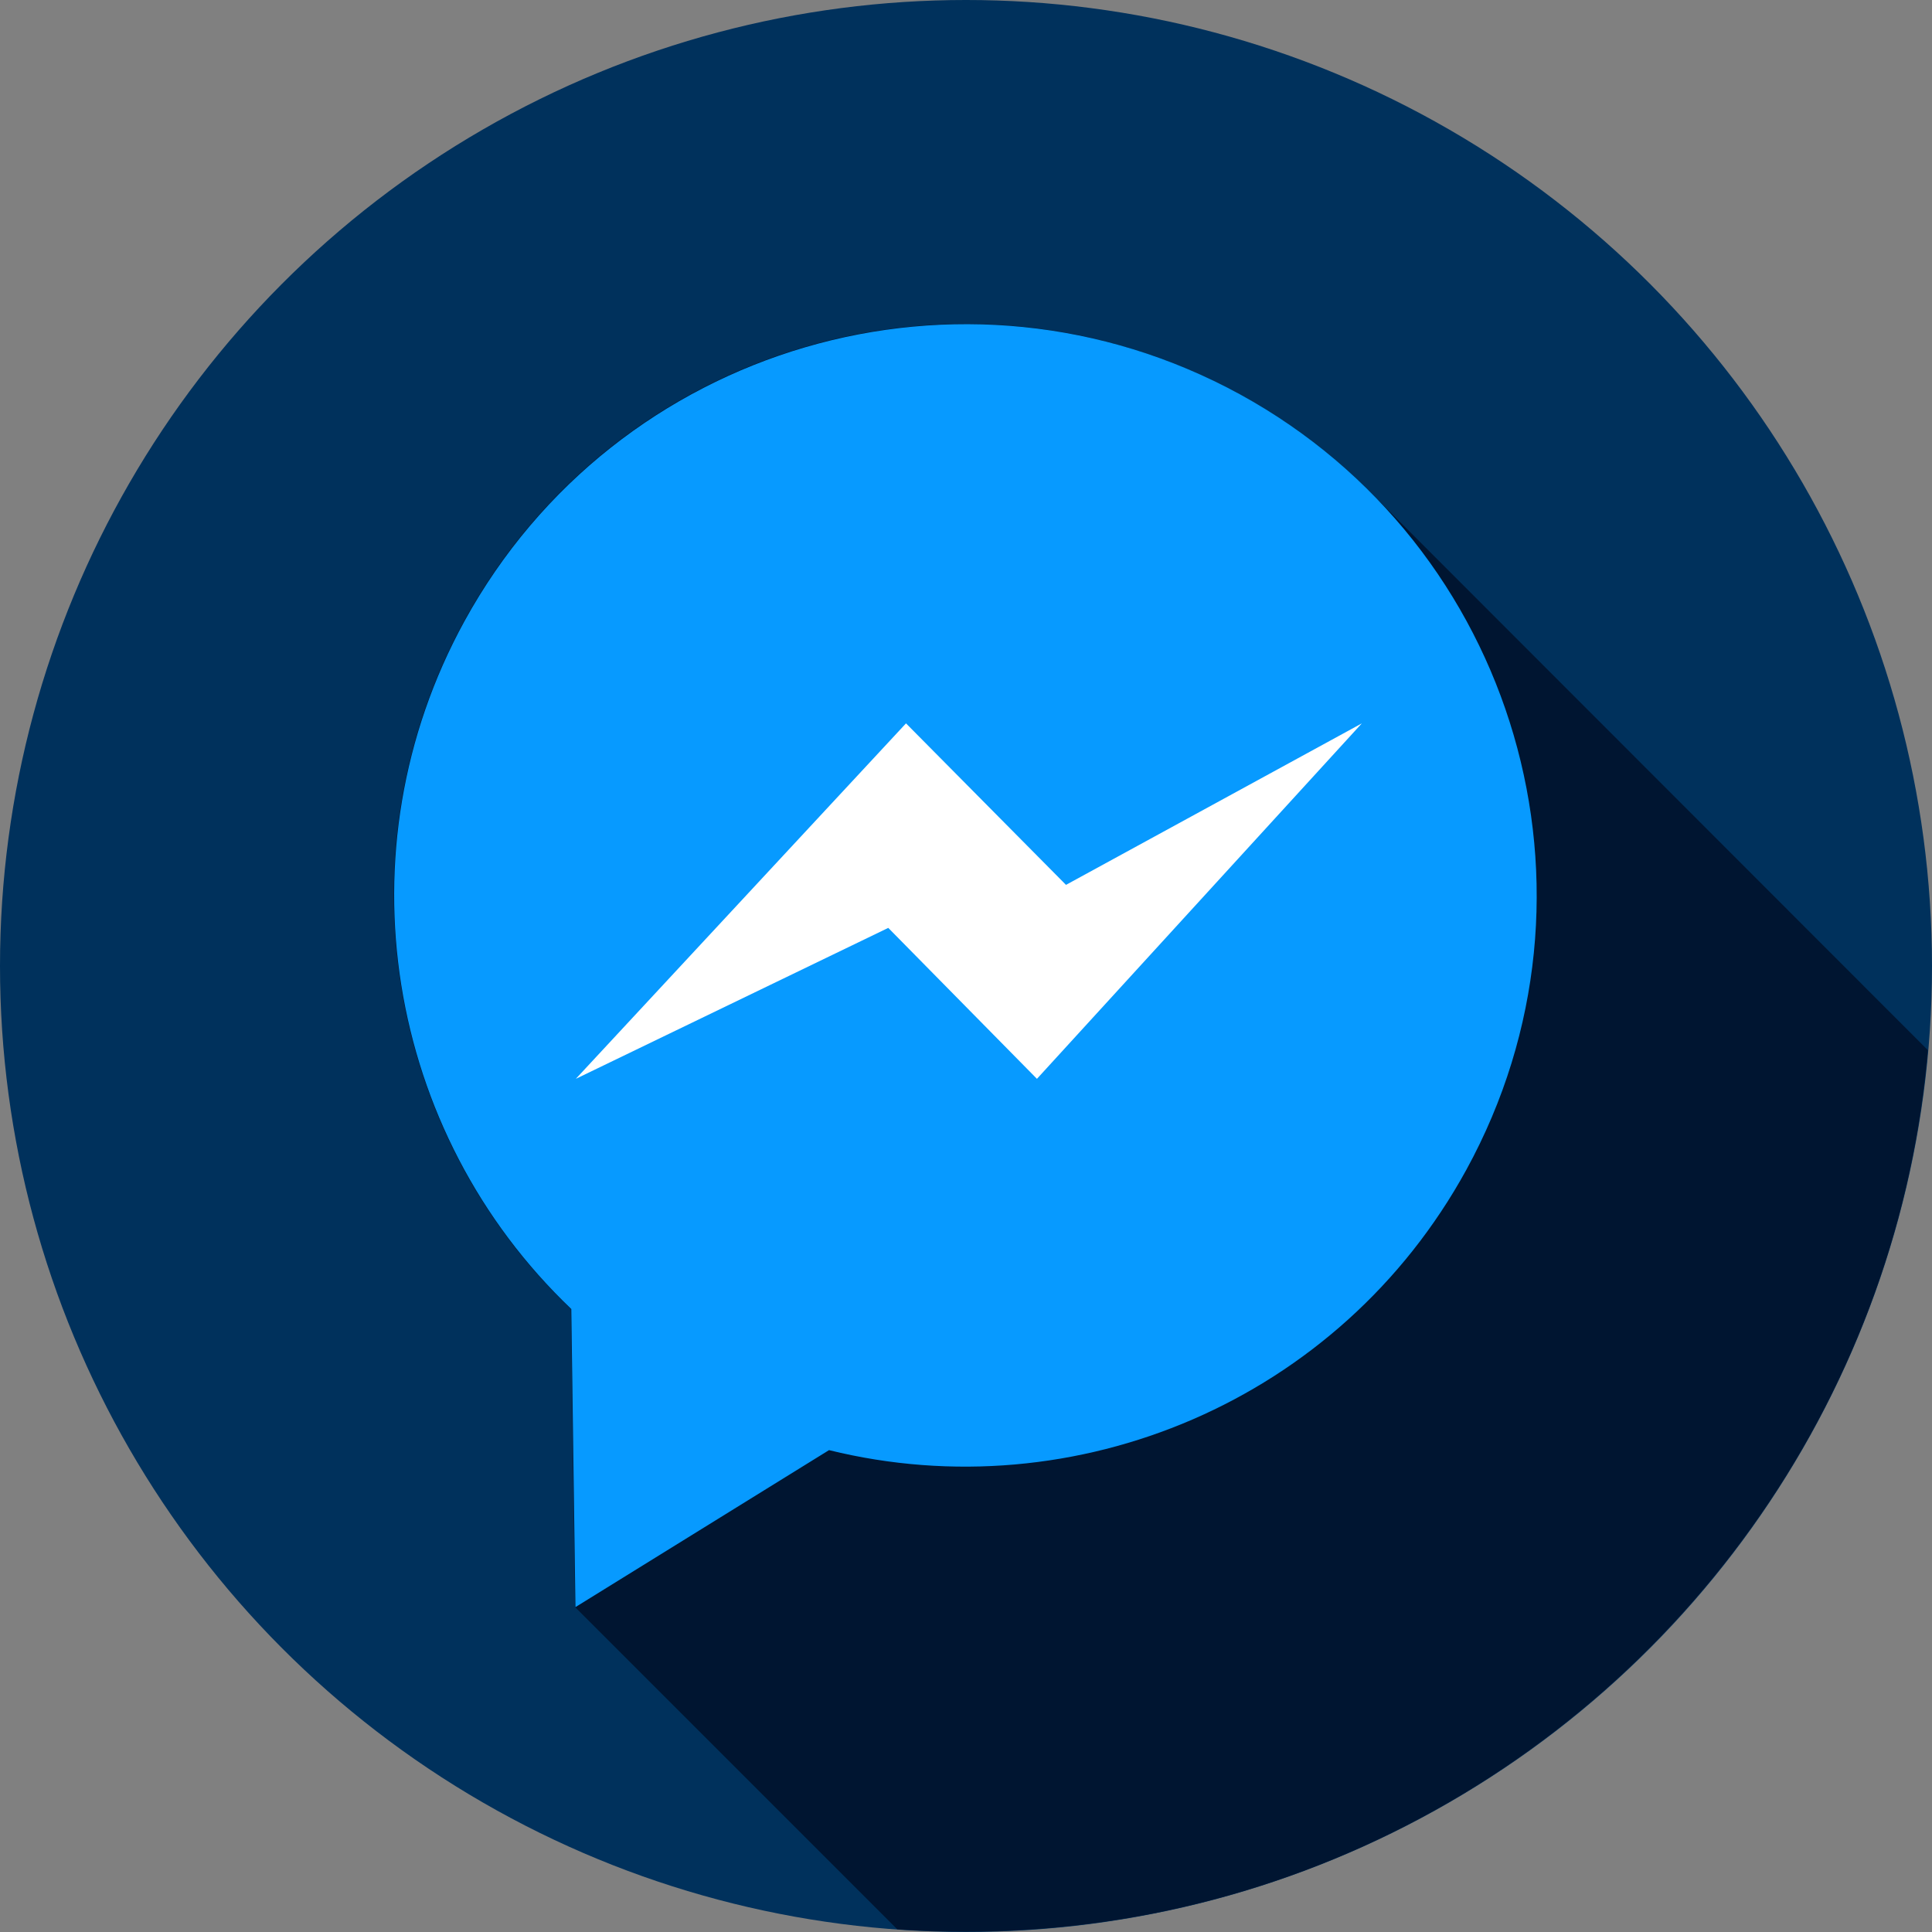
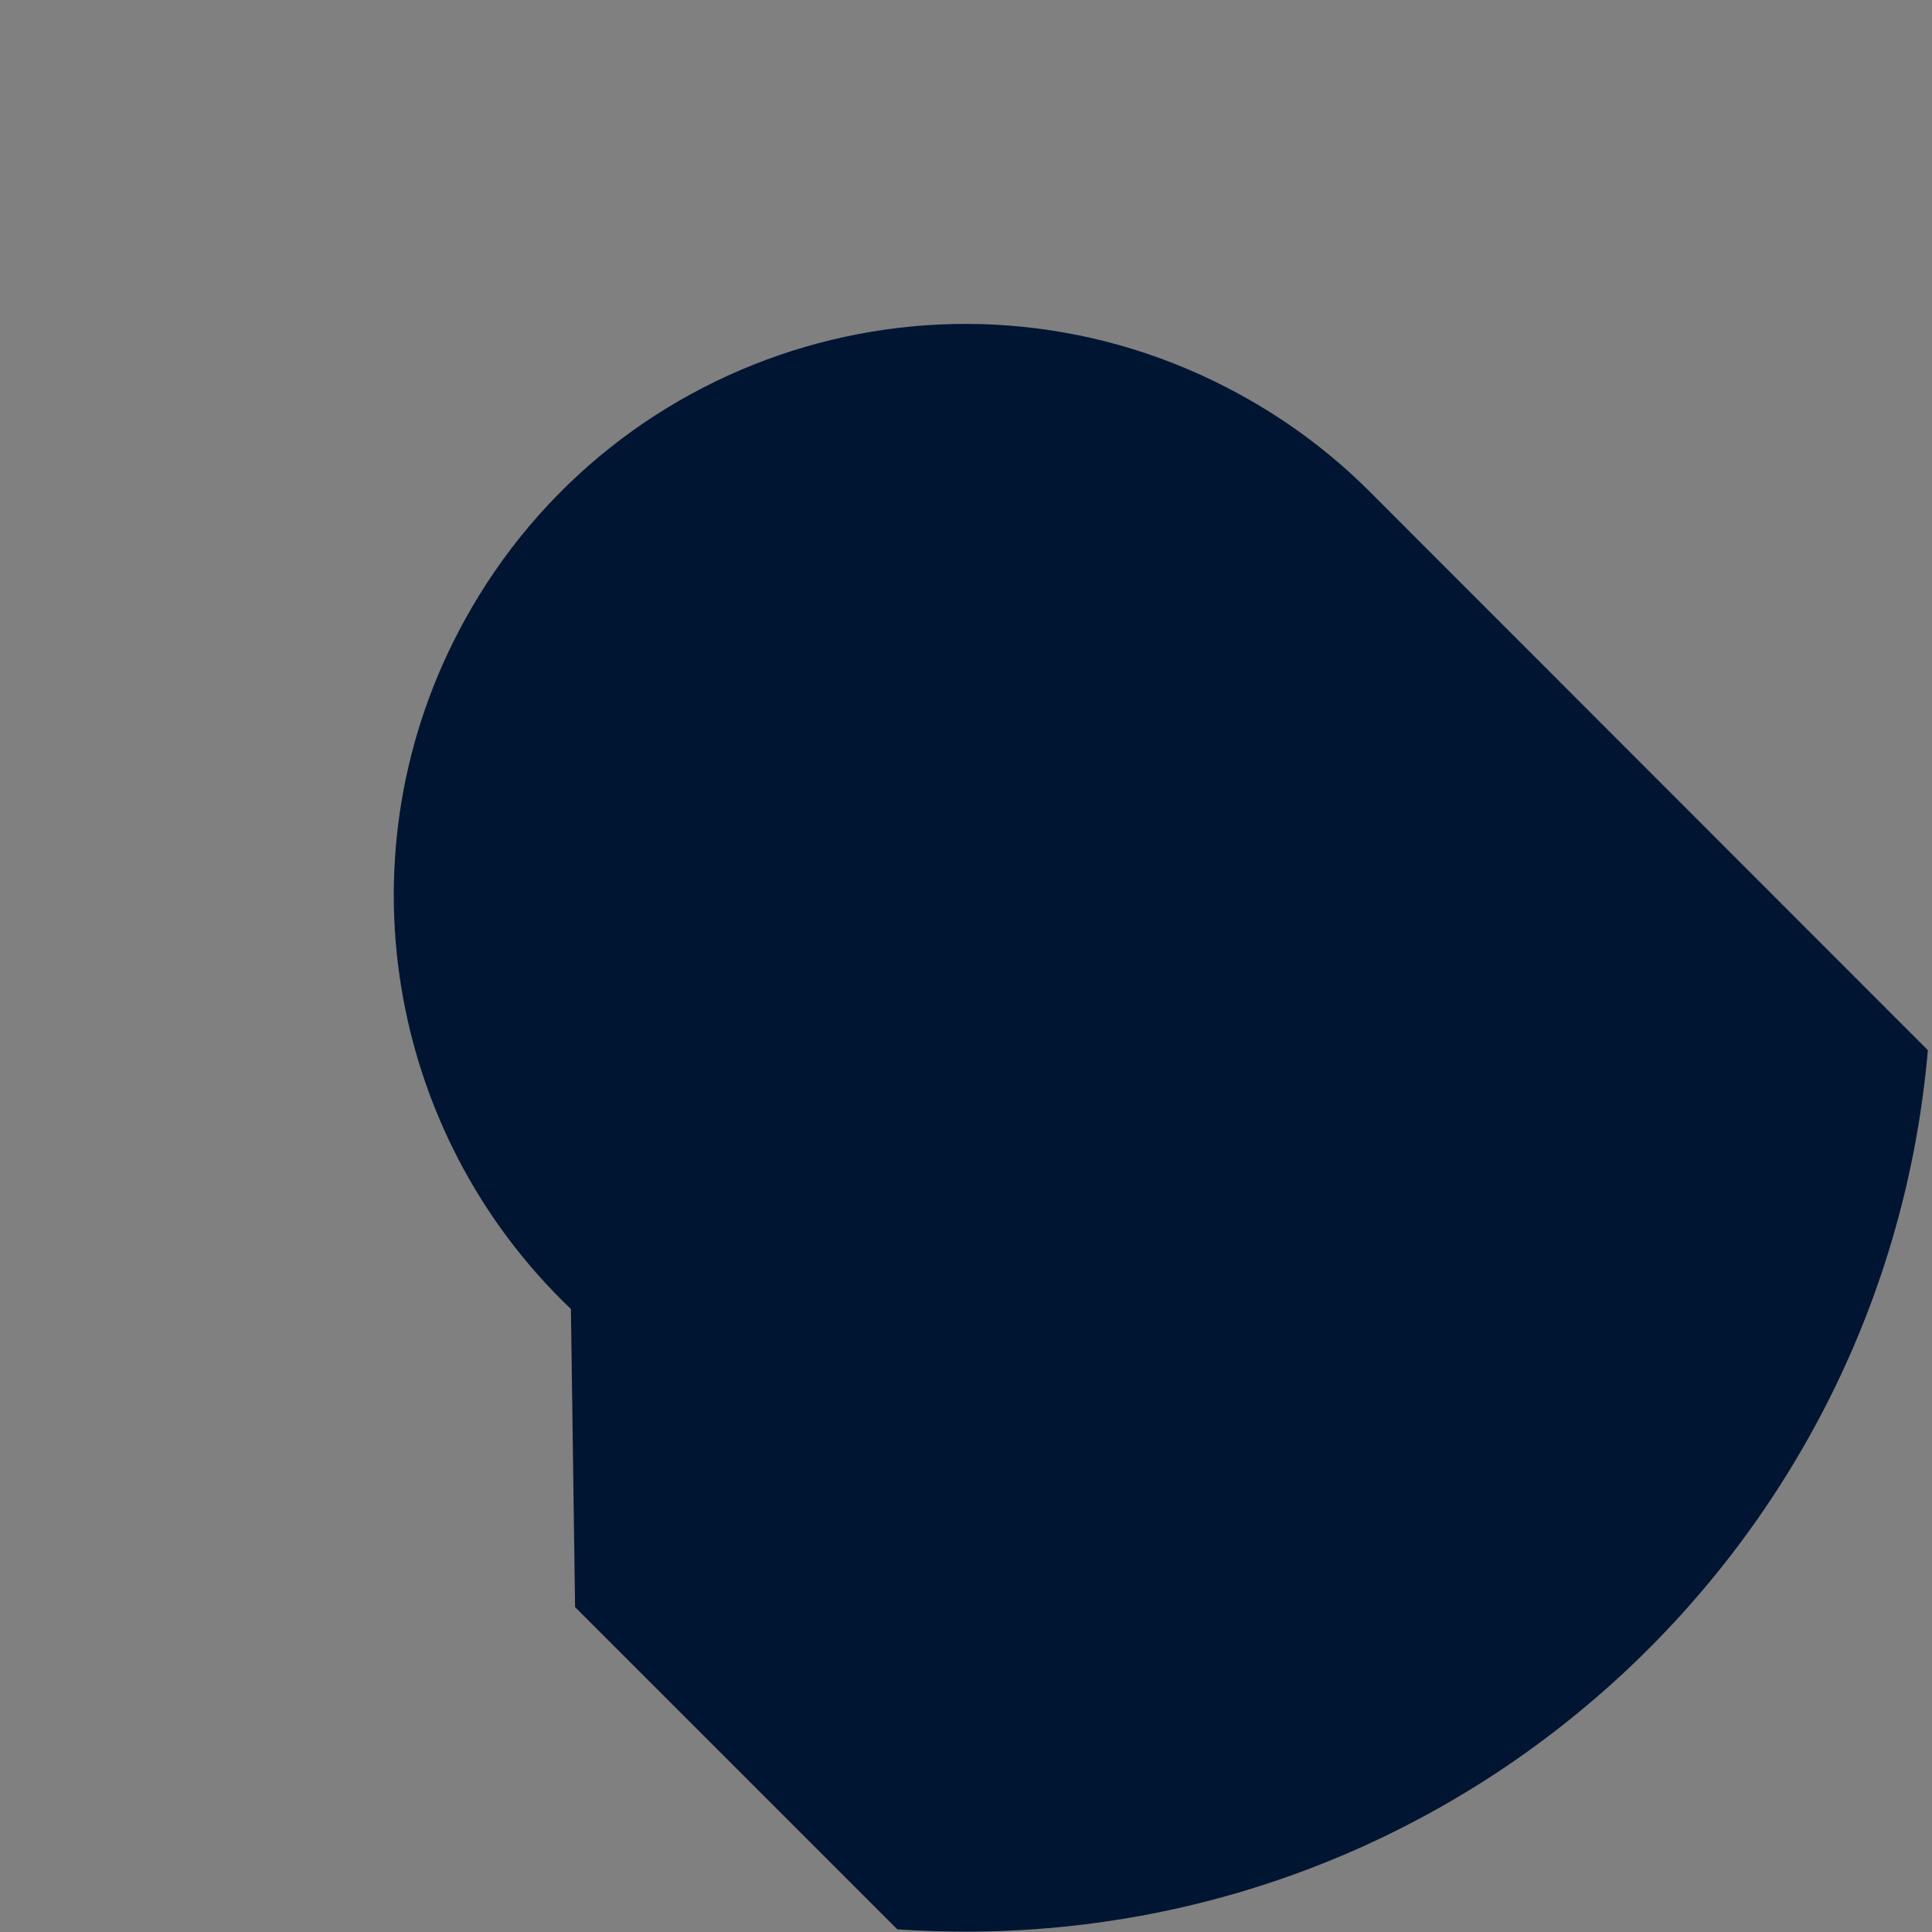
<svg xmlns="http://www.w3.org/2000/svg" version="1.1" id="Capa_1" x="0px" y="0px" viewBox="-383 145 512 512" style="enable-background:new -383 145 512 512;" xml:space="preserve">
  <rect x="-383" y="145" width="512" height="512" fill="#808080" stroke="none" />
  <style type="text/css">
	.st0{fill:#00315C;}
	.st1{fill:#001531;}
	.st2{fill:#079AFF;}
	.st3{fill:#FFFFFF;}
</style>
-   <circle class="st0" cx="-127" cy="401" r="256" />
  <path class="st1" d="M-260,309.6c-33.4,60.9-20.7,135.6,28.3,182.3l1.1,79l85.4,85.4c6,0.4,12,0.6,18.1,0.6  c133.9,0,243.7-102.7,255-233.6L-20.1,275.2c-9.9-9.9-21.4-18.6-34.4-25.7C-127.9,209.3-219.8,236.2-260,309.6z" />
-   <path class="st2" d="M5.6,455C-28,516.3-98,545.4-163.3,529.3l-67.2,41.6l-1.1-79c-49-46.7-61.7-121.4-28.3-182.3  c40.2-73.3,132.1-100.2,205.5-60.1C18.8,289.6,45.8,381.6,5.6,455z" />
-   <polygon class="st3" points="-230.4,430.9 -142.9,336.7 -100.5,379.5 -22.1,336.7 -108.2,430.9 -147.6,390.9 " />
</svg>